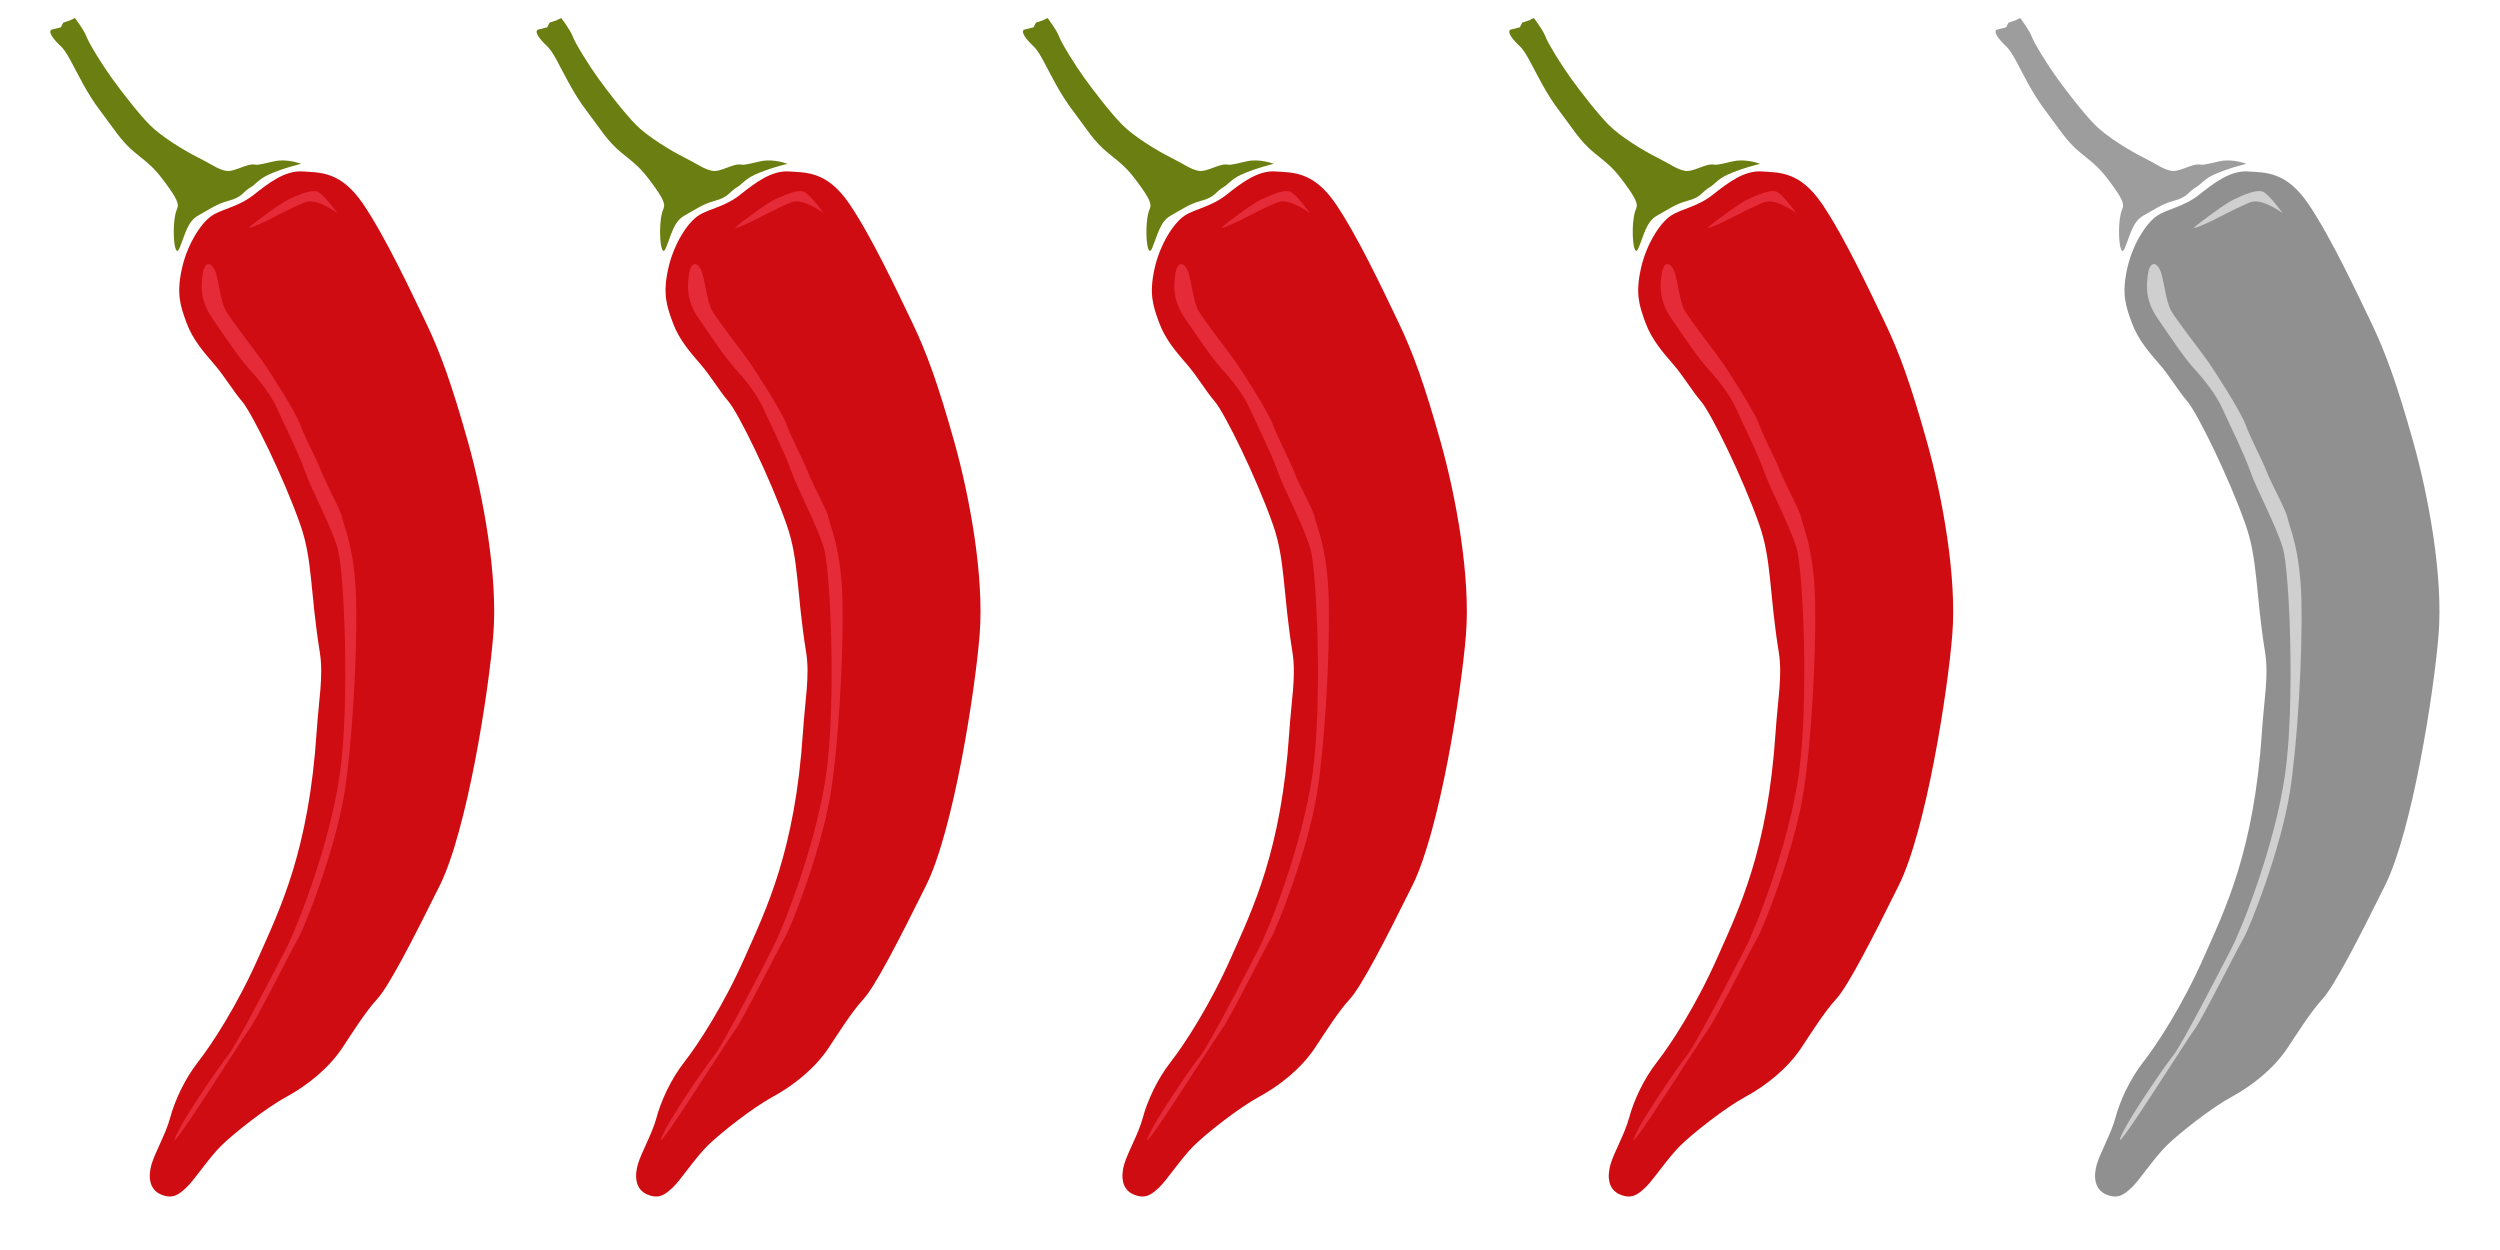
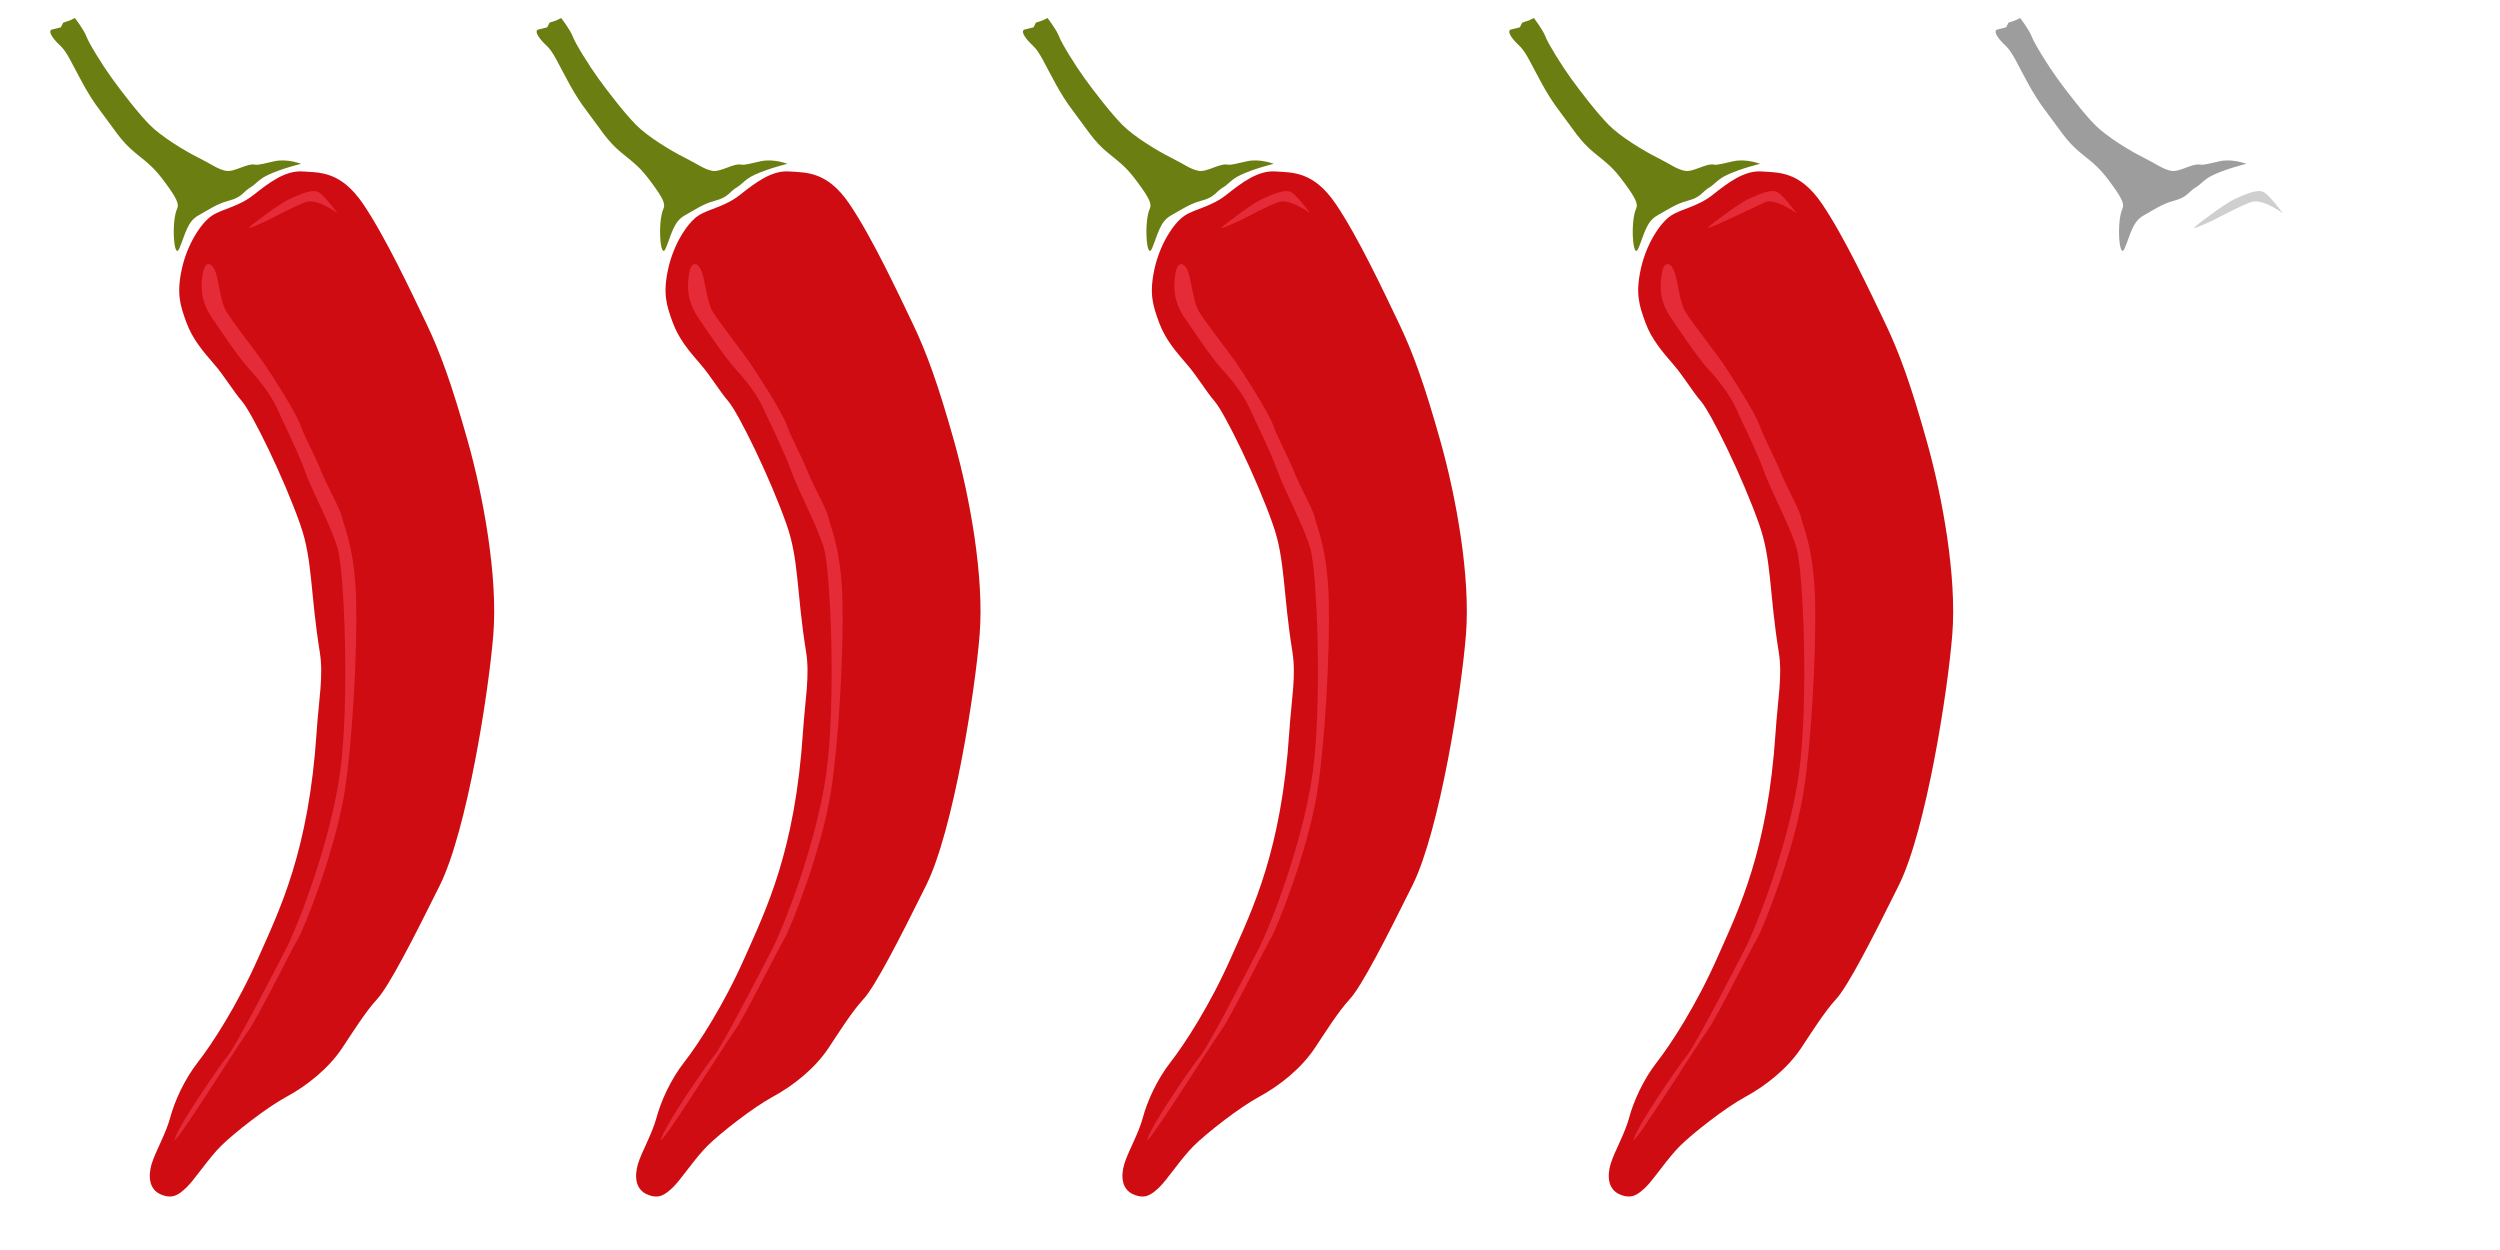
<svg xmlns="http://www.w3.org/2000/svg" xmlns:ns1="http://www.serif.com/" width="100%" height="100%" viewBox="0 0 100 50" version="1.1" xml:space="preserve" style="fill-rule:evenodd;clip-rule:evenodd;stroke-linejoin:round;stroke-miterlimit:2;">
  <g transform="matrix(1,0,0,1,-368,-84)">
    <g transform="matrix(0,-0.093,0.093,0,358.067,308.226)">
      <g id="_1-pepper" ns1:id="1 pepper">
            </g>
    </g>
    <g id="_1-pepper1" ns1:id="1 pepper">
        </g>
    <g id="_1-pepper2" ns1:id="1 pepper">
        </g>
    <g id="_1-pepper3" ns1:id="1 pepper" transform="matrix(1,0,0,1,0.144,-164.453)">
      <g transform="matrix(0,-0.093,0.093,0,357.923,307.67)">
        <path d="M521,185C531.644,187.305 540.955,193.318 544,198C547.045,202.682 547.749,209.398 553,216C558.251,222.602 563.522,229.626 563,237C562.478,244.374 563.186,253.378 549,263C534.814,272.622 511.011,283.745 498,290C484.989,296.255 471.248,301.175 447,308C422.752,314.825 388.667,320.938 364,319C339.333,317.062 279.577,307.682 256,296C232.423,284.318 212.433,274.021 207,269C201.567,263.979 192.338,258.225 186,254C177,248 169.698,238.669 165,230C160.302,221.331 149.371,207.451 144,202C138.629,196.549 129.077,190.299 126,187C122.923,183.701 120.836,181.107 123,176C125.164,170.893 130.829,170.489 136,172C141.171,173.511 149.028,178.132 156,180C162.972,181.868 172.332,186.012 180,192C187.668,197.988 204.341,208.856 225,218C245.659,227.144 270.672,239.633 322,243C335.583,243.891 346,246 356.25,244.351C382.271,240.165 395.841,241.317 411,236C431.614,228.77 459.157,215.136 464,211C468.843,206.864 474.752,203.526 480,199C485.248,194.474 490.621,189.706 498,187C505.379,184.294 510.356,182.695 521,185Z" style="fill:rgb(206,12,17);" />
        <path d="M530,184C535.782,186.42 541.397,187.367 544,192C546.603,196.633 549.089,200.183 550.342,204.967C552.013,211.343 554.18,211.041 556.447,214.989C557.332,216.532 559.784,218.29 561.601,222.279C564.437,228.501 566.273,236.317 566.273,236.317C566.273,236.317 568.569,230.519 567.42,224.97C566.601,221.015 565.641,218.023 565.935,216.542C566.642,212.984 562.525,207.529 563.285,203.878C564.045,200.227 566.017,197.988 569,192C571.983,186.012 578.018,176.164 583,171.229C587.982,166.294 597.398,159.047 603,155C608.602,150.953 618.014,145.103 621,144C623.986,142.897 629,139 629,139L628,137L627,134L625,133L624,129C624,129 623.498,127.215 620,130C616.502,132.785 617.384,133.52 611,137C604.616,140.48 596.625,144.163 589,150C581.375,155.837 576.067,158.753 571,165C565.933,171.247 564.561,173.171 558,178C551.439,182.829 548.98,183.913 547,183C541.423,180.428 524.218,181.58 530,184Z" style="fill:rgb(107,126,17);" />
        <path d="M147,182C153.631,184.19 178.478,201.359 183,205C187.522,208.641 219.958,225.357 229,230C238.042,234.643 273.747,248.749 304,253C334.253,257.251 391.203,254.91 401,252C410.797,249.09 426.249,240.695 434,238C441.751,235.305 454.987,228.694 461,226C467.013,223.306 473.319,218.301 478,214C482.681,209.699 492.152,203.348 500,198C507.848,192.652 514.275,193.316 519,194C523.725,194.684 524.493,197.134 521,199C517.507,200.866 507.328,201.453 503,204C498.672,206.547 484.478,217.594 481,220C477.522,222.406 459.835,233.904 454,236C448.165,238.096 440.023,242.644 434,245C427.977,247.356 417.354,253.4 414,254C410.646,254.6 400.888,259.508 378,260C355.112,260.492 316.687,258.31 296,255C271,251 237.809,237.844 233,235C228.191,232.156 198.385,217.297 194,214C189.615,210.703 140.369,179.81 147,182Z" style="fill:rgb(229,42,56);" />
        <path d="M539,214C540.5,215.5 549.421,227.478 551,231C552.579,234.522 555.876,241.18 554,244C552.124,246.82 545,252 545,252C545,252 551,244 550,239C549.412,236.058 542,222 542,222C542,222 537.5,212.5 539,214Z" style="fill:rgb(229,42,56);" />
      </g>
      <g transform="matrix(0,-0.093,0.093,0,377.376,307.67)">
        <path d="M521,185C531.644,187.305 540.955,193.318 544,198C547.045,202.682 547.749,209.398 553,216C558.251,222.602 563.522,229.626 563,237C562.478,244.374 563.186,253.378 549,263C534.814,272.622 511.011,283.745 498,290C484.989,296.255 471.248,301.175 447,308C422.752,314.825 388.667,320.938 364,319C339.333,317.062 279.577,307.682 256,296C232.423,284.318 212.433,274.021 207,269C201.567,263.979 192.338,258.225 186,254C177,248 169.698,238.669 165,230C160.302,221.331 149.371,207.451 144,202C138.629,196.549 129.077,190.299 126,187C122.923,183.701 120.836,181.107 123,176C125.164,170.893 130.829,170.489 136,172C141.171,173.511 149.028,178.132 156,180C162.972,181.868 172.332,186.012 180,192C187.668,197.988 204.341,208.856 225,218C245.659,227.144 270.672,239.633 322,243C335.583,243.891 346,246 356.25,244.351C382.271,240.165 395.841,241.317 411,236C431.614,228.77 459.157,215.136 464,211C468.843,206.864 474.752,203.526 480,199C485.248,194.474 490.621,189.706 498,187C505.379,184.294 510.356,182.695 521,185Z" style="fill:rgb(206,12,17);" />
        <path d="M530,184C535.782,186.42 541.397,187.367 544,192C546.603,196.633 549.089,200.183 550.342,204.967C552.013,211.343 554.18,211.041 556.447,214.989C557.332,216.532 559.784,218.29 561.601,222.279C564.437,228.501 566.273,236.317 566.273,236.317C566.273,236.317 568.569,230.519 567.42,224.97C566.601,221.015 565.641,218.023 565.935,216.542C566.642,212.984 562.525,207.529 563.285,203.878C564.045,200.227 566.017,197.988 569,192C571.983,186.012 578.018,176.164 583,171.229C587.982,166.294 597.398,159.047 603,155C608.602,150.953 618.014,145.103 621,144C623.986,142.897 629,139 629,139L628,137L627,134L625,133L624,129C624,129 623.498,127.215 620,130C616.502,132.785 617.384,133.52 611,137C604.616,140.48 596.625,144.163 589,150C581.375,155.837 576.067,158.753 571,165C565.933,171.247 564.561,173.171 558,178C551.439,182.829 548.98,183.913 547,183C541.423,180.428 524.218,181.58 530,184Z" style="fill:rgb(107,126,17);" />
        <path d="M147,182C153.631,184.19 178.478,201.359 183,205C187.522,208.641 219.958,225.357 229,230C238.042,234.643 273.747,248.749 304,253C334.253,257.251 391.203,254.91 401,252C410.797,249.09 426.249,240.695 434,238C441.751,235.305 454.987,228.694 461,226C467.013,223.306 473.319,218.301 478,214C482.681,209.699 492.152,203.348 500,198C507.848,192.652 514.275,193.316 519,194C523.725,194.684 524.493,197.134 521,199C517.507,200.866 507.328,201.453 503,204C498.672,206.547 484.478,217.594 481,220C477.522,222.406 459.835,233.904 454,236C448.165,238.096 440.023,242.644 434,245C427.977,247.356 417.354,253.4 414,254C410.646,254.6 400.888,259.508 378,260C355.112,260.492 316.687,258.31 296,255C271,251 237.809,237.844 233,235C228.191,232.156 198.385,217.297 194,214C189.615,210.703 140.369,179.81 147,182Z" style="fill:rgb(229,42,56);" />
-         <path d="M539,214C540.5,215.5 549.421,227.478 551,231C552.579,234.522 555.876,241.18 554,244C552.124,246.82 545,252 545,252C545,252 551,244 550,239C549.412,236.058 542,222 542,222C542,222 537.5,212.5 539,214Z" style="fill:rgb(229,42,56);" />
      </g>
      <g transform="matrix(0,-0.093,0.093,0,396.829,307.67)">
        <path d="M521,185C531.644,187.305 540.955,193.318 544,198C547.045,202.682 547.749,209.398 553,216C558.251,222.602 563.522,229.626 563,237C562.478,244.374 563.186,253.378 549,263C534.814,272.622 511.011,283.745 498,290C484.989,296.255 471.248,301.175 447,308C422.752,314.825 388.667,320.938 364,319C339.333,317.062 279.577,307.682 256,296C232.423,284.318 212.433,274.021 207,269C201.567,263.979 192.338,258.225 186,254C177,248 169.698,238.669 165,230C160.302,221.331 149.371,207.451 144,202C138.629,196.549 129.077,190.299 126,187C122.923,183.701 120.836,181.107 123,176C125.164,170.893 130.829,170.489 136,172C141.171,173.511 149.028,178.132 156,180C162.972,181.868 172.332,186.012 180,192C187.668,197.988 204.341,208.856 225,218C245.659,227.144 270.672,239.633 322,243C335.583,243.891 346,246 356.25,244.351C382.271,240.165 395.841,241.317 411,236C431.614,228.77 459.157,215.136 464,211C468.843,206.864 474.752,203.526 480,199C485.248,194.474 490.621,189.706 498,187C505.379,184.294 510.356,182.695 521,185Z" style="fill:rgb(206,12,17);" />
        <path d="M530,184C535.782,186.42 541.397,187.367 544,192C546.603,196.633 549.089,200.183 550.342,204.967C552.013,211.343 554.18,211.041 556.447,214.989C557.332,216.532 559.784,218.29 561.601,222.279C564.437,228.501 566.273,236.317 566.273,236.317C566.273,236.317 568.569,230.519 567.42,224.97C566.601,221.015 565.641,218.023 565.935,216.542C566.642,212.984 562.525,207.529 563.285,203.878C564.045,200.227 566.017,197.988 569,192C571.983,186.012 578.018,176.164 583,171.229C587.982,166.294 597.398,159.047 603,155C608.602,150.953 618.014,145.103 621,144C623.986,142.897 629,139 629,139L628,137L627,134L625,133L624,129C624,129 623.498,127.215 620,130C616.502,132.785 617.384,133.52 611,137C604.616,140.48 596.625,144.163 589,150C581.375,155.837 576.067,158.753 571,165C565.933,171.247 564.561,173.171 558,178C551.439,182.829 548.98,183.913 547,183C541.423,180.428 524.218,181.58 530,184Z" style="fill:rgb(107,126,17);" />
        <path d="M147,182C153.631,184.19 178.478,201.359 183,205C187.522,208.641 219.958,225.357 229,230C238.042,234.643 273.747,248.749 304,253C334.253,257.251 391.203,254.91 401,252C410.797,249.09 426.249,240.695 434,238C441.751,235.305 454.987,228.694 461,226C467.013,223.306 473.319,218.301 478,214C482.681,209.699 492.152,203.348 500,198C507.848,192.652 514.275,193.316 519,194C523.725,194.684 524.493,197.134 521,199C517.507,200.866 507.328,201.453 503,204C498.672,206.547 484.478,217.594 481,220C477.522,222.406 459.835,233.904 454,236C448.165,238.096 440.023,242.644 434,245C427.977,247.356 417.354,253.4 414,254C410.646,254.6 400.888,259.508 378,260C355.112,260.492 316.687,258.31 296,255C271,251 237.809,237.844 233,235C228.191,232.156 198.385,217.297 194,214C189.615,210.703 140.369,179.81 147,182Z" style="fill:rgb(229,42,56);" />
        <path d="M539,214C540.5,215.5 549.421,227.478 551,231C552.579,234.522 555.876,241.18 554,244C552.124,246.82 545,252 545,252C545,252 551,244 550,239C549.412,236.058 542,222 542,222C542,222 537.5,212.5 539,214Z" style="fill:rgb(229,42,56);" />
      </g>
      <g transform="matrix(0,-0.093,0.093,0,416.282,307.67)">
        <path d="M521,185C531.644,187.305 540.955,193.318 544,198C547.045,202.682 547.749,209.398 553,216C558.251,222.602 563.522,229.626 563,237C562.478,244.374 563.186,253.378 549,263C534.814,272.622 511.011,283.745 498,290C484.989,296.255 471.248,301.175 447,308C422.752,314.825 388.667,320.938 364,319C339.333,317.062 279.577,307.682 256,296C232.423,284.318 212.433,274.021 207,269C201.567,263.979 192.338,258.225 186,254C177,248 169.698,238.669 165,230C160.302,221.331 149.371,207.451 144,202C138.629,196.549 129.077,190.299 126,187C122.923,183.701 120.836,181.107 123,176C125.164,170.893 130.829,170.489 136,172C141.171,173.511 149.028,178.132 156,180C162.972,181.868 172.332,186.012 180,192C187.668,197.988 204.341,208.856 225,218C245.659,227.144 270.672,239.633 322,243C335.583,243.891 346,246 356.25,244.351C382.271,240.165 395.841,241.317 411,236C431.614,228.77 459.157,215.136 464,211C468.843,206.864 474.752,203.526 480,199C485.248,194.474 490.621,189.706 498,187C505.379,184.294 510.356,182.695 521,185Z" style="fill:rgb(206,12,17);" />
        <path d="M530,184C535.782,186.42 541.397,187.367 544,192C546.603,196.633 549.089,200.183 550.342,204.967C552.013,211.343 554.18,211.041 556.447,214.989C557.332,216.532 559.784,218.29 561.601,222.279C564.437,228.501 566.273,236.317 566.273,236.317C566.273,236.317 568.569,230.519 567.42,224.97C566.601,221.015 565.641,218.023 565.935,216.542C566.642,212.984 562.525,207.529 563.285,203.878C564.045,200.227 566.017,197.988 569,192C571.983,186.012 578.018,176.164 583,171.229C587.982,166.294 597.398,159.047 603,155C608.602,150.953 618.014,145.103 621,144C623.986,142.897 629,139 629,139L628,137L627,134L625,133L624,129C624,129 623.498,127.215 620,130C616.502,132.785 617.384,133.52 611,137C604.616,140.48 596.625,144.163 589,150C581.375,155.837 576.067,158.753 571,165C565.933,171.247 564.561,173.171 558,178C551.439,182.829 548.98,183.913 547,183C541.423,180.428 524.218,181.58 530,184Z" style="fill:rgb(107,126,17);" />
        <path d="M147,182C153.631,184.19 178.478,201.359 183,205C187.522,208.641 219.958,225.357 229,230C238.042,234.643 273.747,248.749 304,253C334.253,257.251 391.203,254.91 401,252C410.797,249.09 426.249,240.695 434,238C441.751,235.305 454.987,228.694 461,226C467.013,223.306 473.319,218.301 478,214C482.681,209.699 492.152,203.348 500,198C507.848,192.652 514.275,193.316 519,194C523.725,194.684 524.493,197.134 521,199C517.507,200.866 507.328,201.453 503,204C498.672,206.547 484.478,217.594 481,220C477.522,222.406 459.835,233.904 454,236C448.165,238.096 440.023,242.644 434,245C427.977,247.356 417.354,253.4 414,254C410.646,254.6 400.888,259.508 378,260C355.112,260.492 316.687,258.31 296,255C271,251 237.809,237.844 233,235C228.191,232.156 198.385,217.297 194,214C189.615,210.703 140.369,179.81 147,182Z" style="fill:rgb(229,42,56);" />
-         <path d="M539,214C540.5,215.5 549.421,227.478 551,231C552.579,234.522 555.876,241.18 554,244C552.124,246.82 545,252 545,252C545,252 551,244 550,239C549.412,236.058 542,222 542,222C542,222 537.5,212.5 539,214Z" style="fill:rgb(229,42,56);" />
+         <path d="M539,214C540.5,215.5 549.421,227.478 551,231C552.579,234.522 555.876,241.18 554,244C552.124,246.82 545,252 545,252C545,252 551,244 550,239C542,222 537.5,212.5 539,214Z" style="fill:rgb(229,42,56);" />
      </g>
      <g transform="matrix(0,-0.093,0.093,0,435.734,307.67)">
-         <path d="M521,185C531.644,187.305 540.955,193.318 544,198C547.045,202.682 547.749,209.398 553,216C558.251,222.602 563.522,229.626 563,237C562.478,244.374 563.186,253.378 549,263C534.814,272.622 511.011,283.745 498,290C484.989,296.255 471.248,301.175 447,308C422.752,314.825 388.667,320.938 364,319C339.333,317.062 279.577,307.682 256,296C232.423,284.318 212.433,274.021 207,269C201.567,263.979 192.338,258.225 186,254C177,248 169.698,238.669 165,230C160.302,221.331 149.371,207.451 144,202C138.629,196.549 129.077,190.299 126,187C122.923,183.701 120.836,181.107 123,176C125.164,170.893 130.829,170.489 136,172C141.171,173.511 149.028,178.132 156,180C162.972,181.868 172.332,186.012 180,192C187.668,197.988 204.341,208.856 225,218C245.659,227.144 270.672,239.633 322,243C335.583,243.891 346,246 356.25,244.351C382.271,240.165 395.841,241.317 411,236C431.614,228.77 459.157,215.136 464,211C468.843,206.864 474.752,203.526 480,199C485.248,194.474 490.621,189.706 498,187C505.379,184.294 510.356,182.695 521,185Z" style="fill:rgb(144,144,144);" />
        <path d="M530,184C535.782,186.42 541.397,187.367 544,192C546.603,196.633 549.089,200.183 550.342,204.967C552.013,211.343 554.18,211.041 556.447,214.989C557.332,216.532 559.784,218.29 561.601,222.279C564.437,228.501 566.273,236.317 566.273,236.317C566.273,236.317 568.569,230.519 567.42,224.97C566.601,221.015 565.641,218.023 565.935,216.542C566.642,212.984 562.525,207.529 563.285,203.878C564.045,200.227 566.017,197.988 569,192C571.983,186.012 578.018,176.164 583,171.229C587.982,166.294 597.398,159.047 603,155C608.602,150.953 618.014,145.103 621,144C623.986,142.897 629,139 629,139L628,137L627,134L625,133L624,129C624,129 623.498,127.215 620,130C616.502,132.785 617.384,133.52 611,137C604.616,140.48 596.625,144.163 589,150C581.375,155.837 576.067,158.753 571,165C565.933,171.247 564.561,173.171 558,178C551.439,182.829 548.98,183.913 547,183C541.423,180.428 524.218,181.58 530,184Z" style="fill:rgb(157,157,157);" />
-         <path d="M147,182C153.631,184.19 178.478,201.359 183,205C187.522,208.641 219.958,225.357 229,230C238.042,234.643 273.747,248.749 304,253C334.253,257.251 391.203,254.91 401,252C410.797,249.09 426.249,240.695 434,238C441.751,235.305 454.987,228.694 461,226C467.013,223.306 473.319,218.301 478,214C482.681,209.699 492.152,203.348 500,198C507.848,192.652 514.275,193.316 519,194C523.725,194.684 524.493,197.134 521,199C517.507,200.866 507.328,201.453 503,204C498.672,206.547 484.478,217.594 481,220C477.522,222.406 459.835,233.904 454,236C448.165,238.096 440.023,242.644 434,245C427.977,247.356 417.354,253.4 414,254C410.646,254.6 400.888,259.508 378,260C355.112,260.492 316.687,258.31 296,255C271,251 237.809,237.844 233,235C228.191,232.156 198.385,217.297 194,214C189.615,210.703 140.369,179.81 147,182Z" style="fill:rgb(207,207,207);" />
        <path d="M539,214C540.5,215.5 549.421,227.478 551,231C552.579,234.522 555.876,241.18 554,244C552.124,246.82 545,252 545,252C545,252 551,244 550,239C549.412,236.058 542,222 542,222C542,222 537.5,212.5 539,214Z" style="fill:rgb(207,207,207);" />
      </g>
    </g>
    <g id="_1-pepper4" ns1:id="1 pepper">
        </g>
  </g>
</svg>